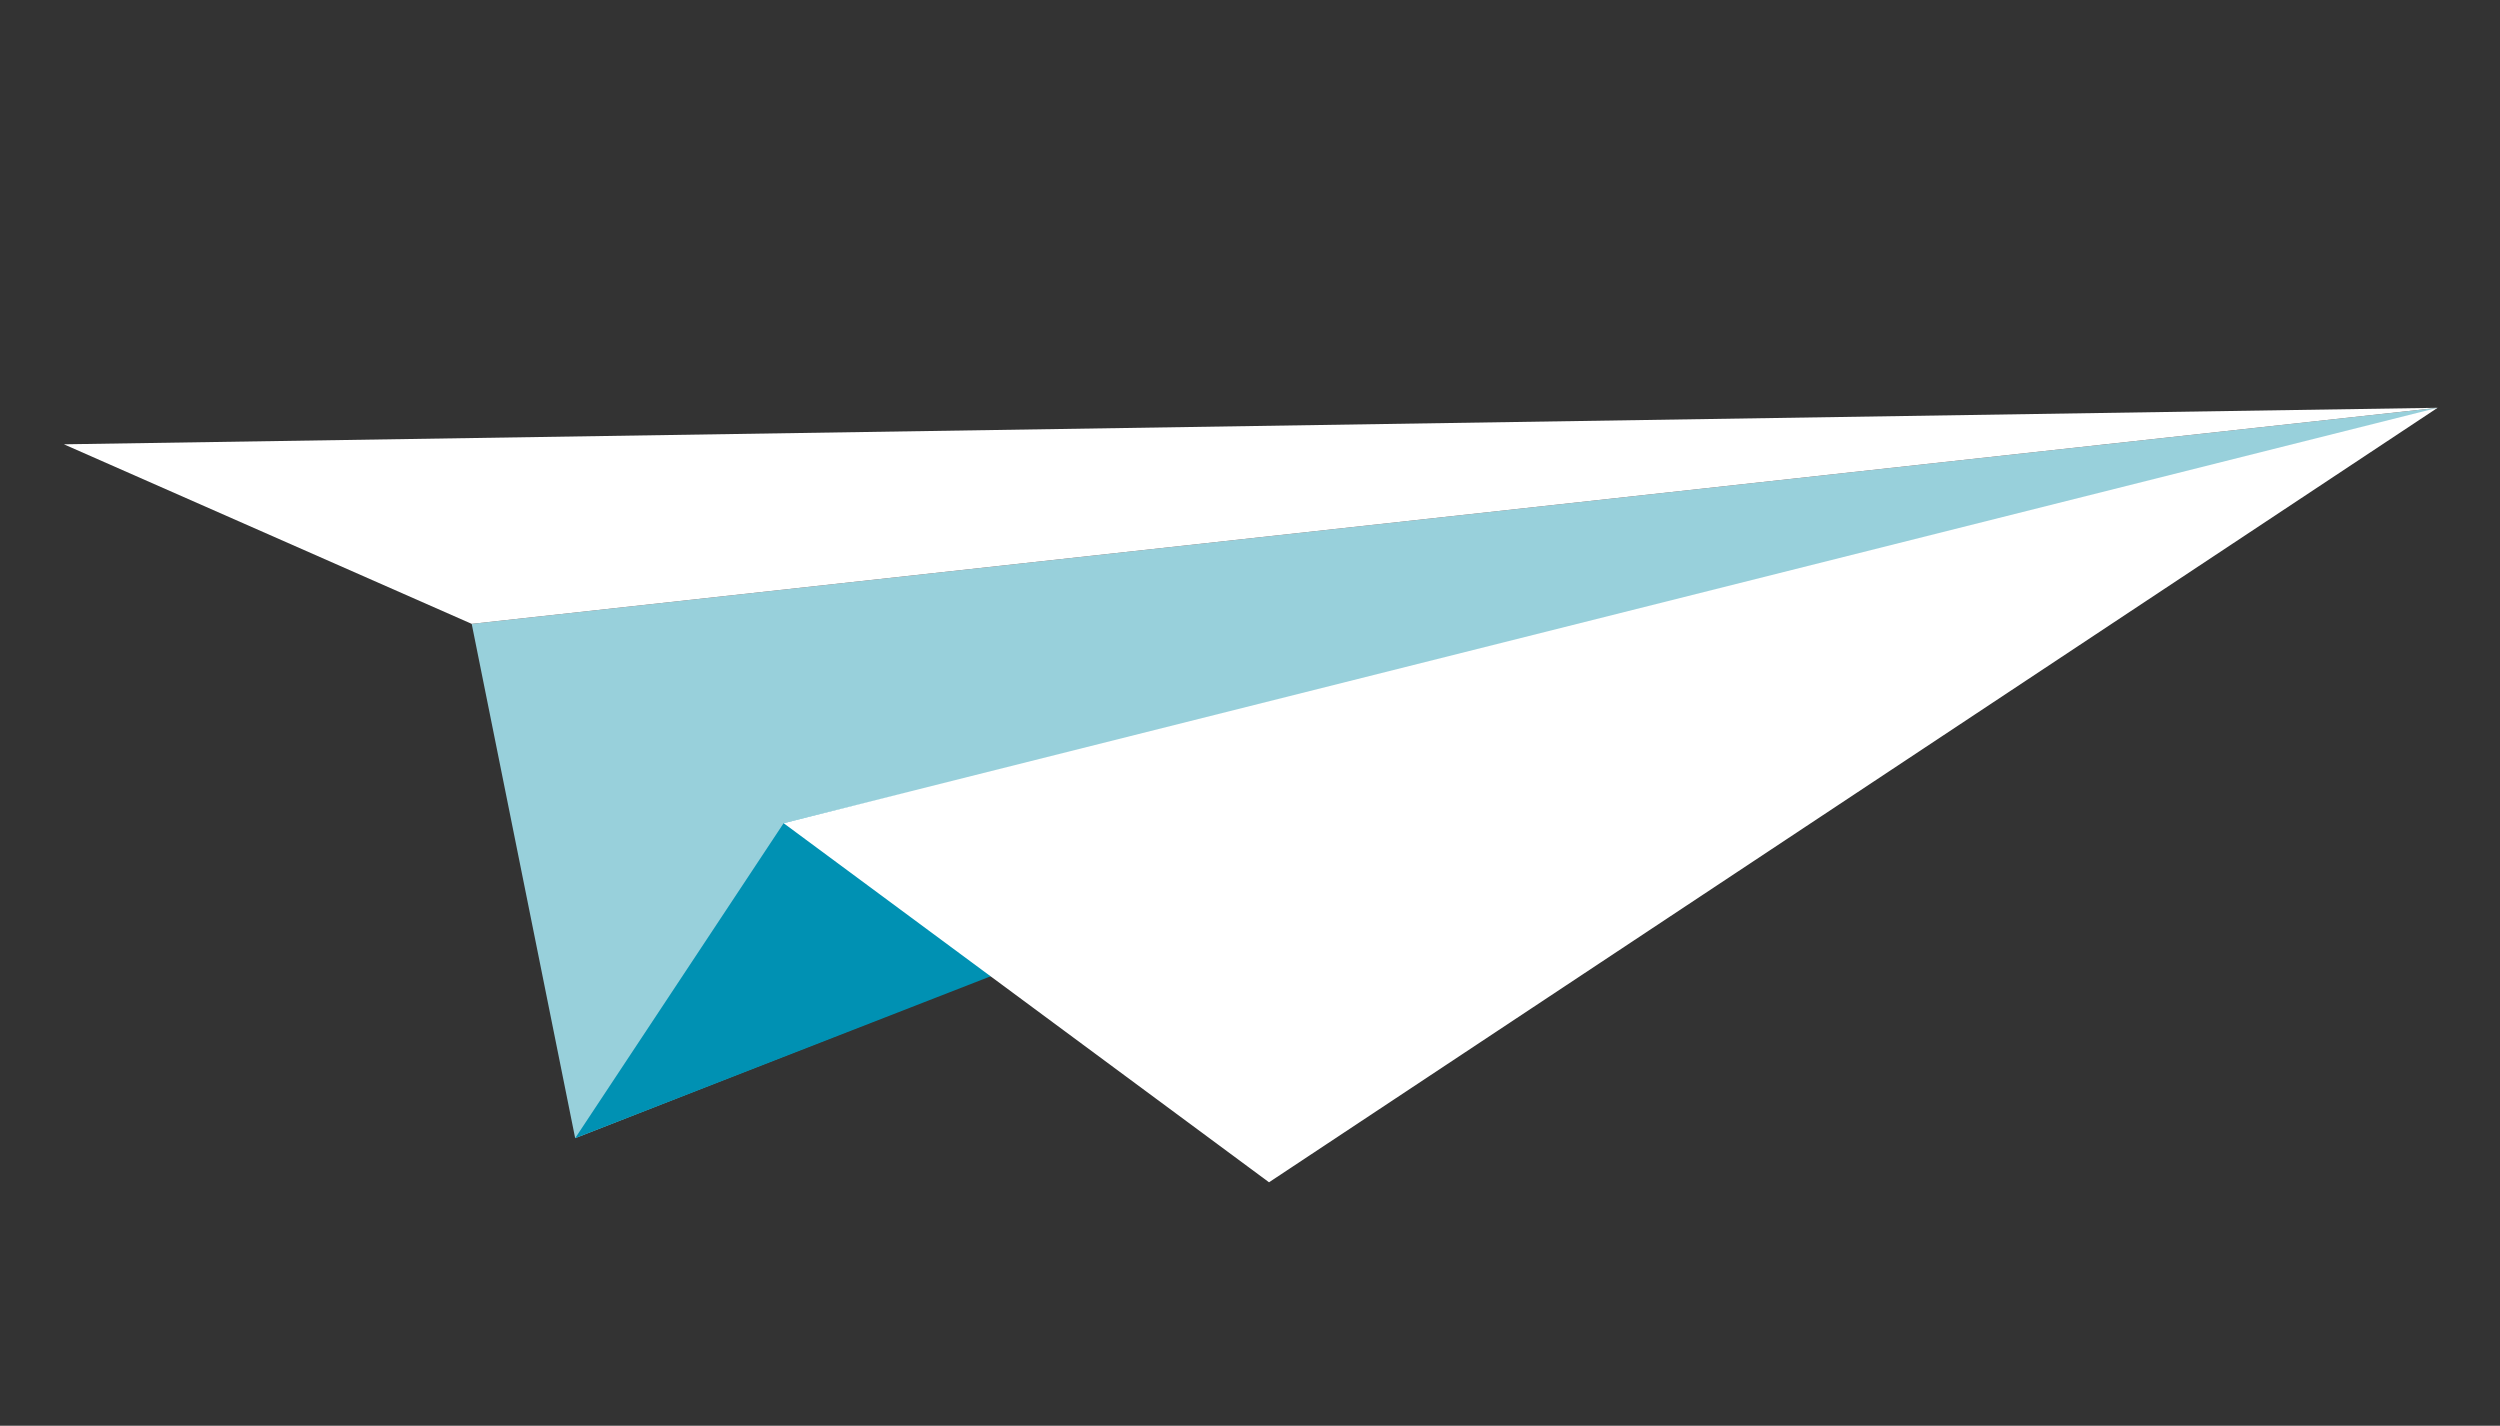
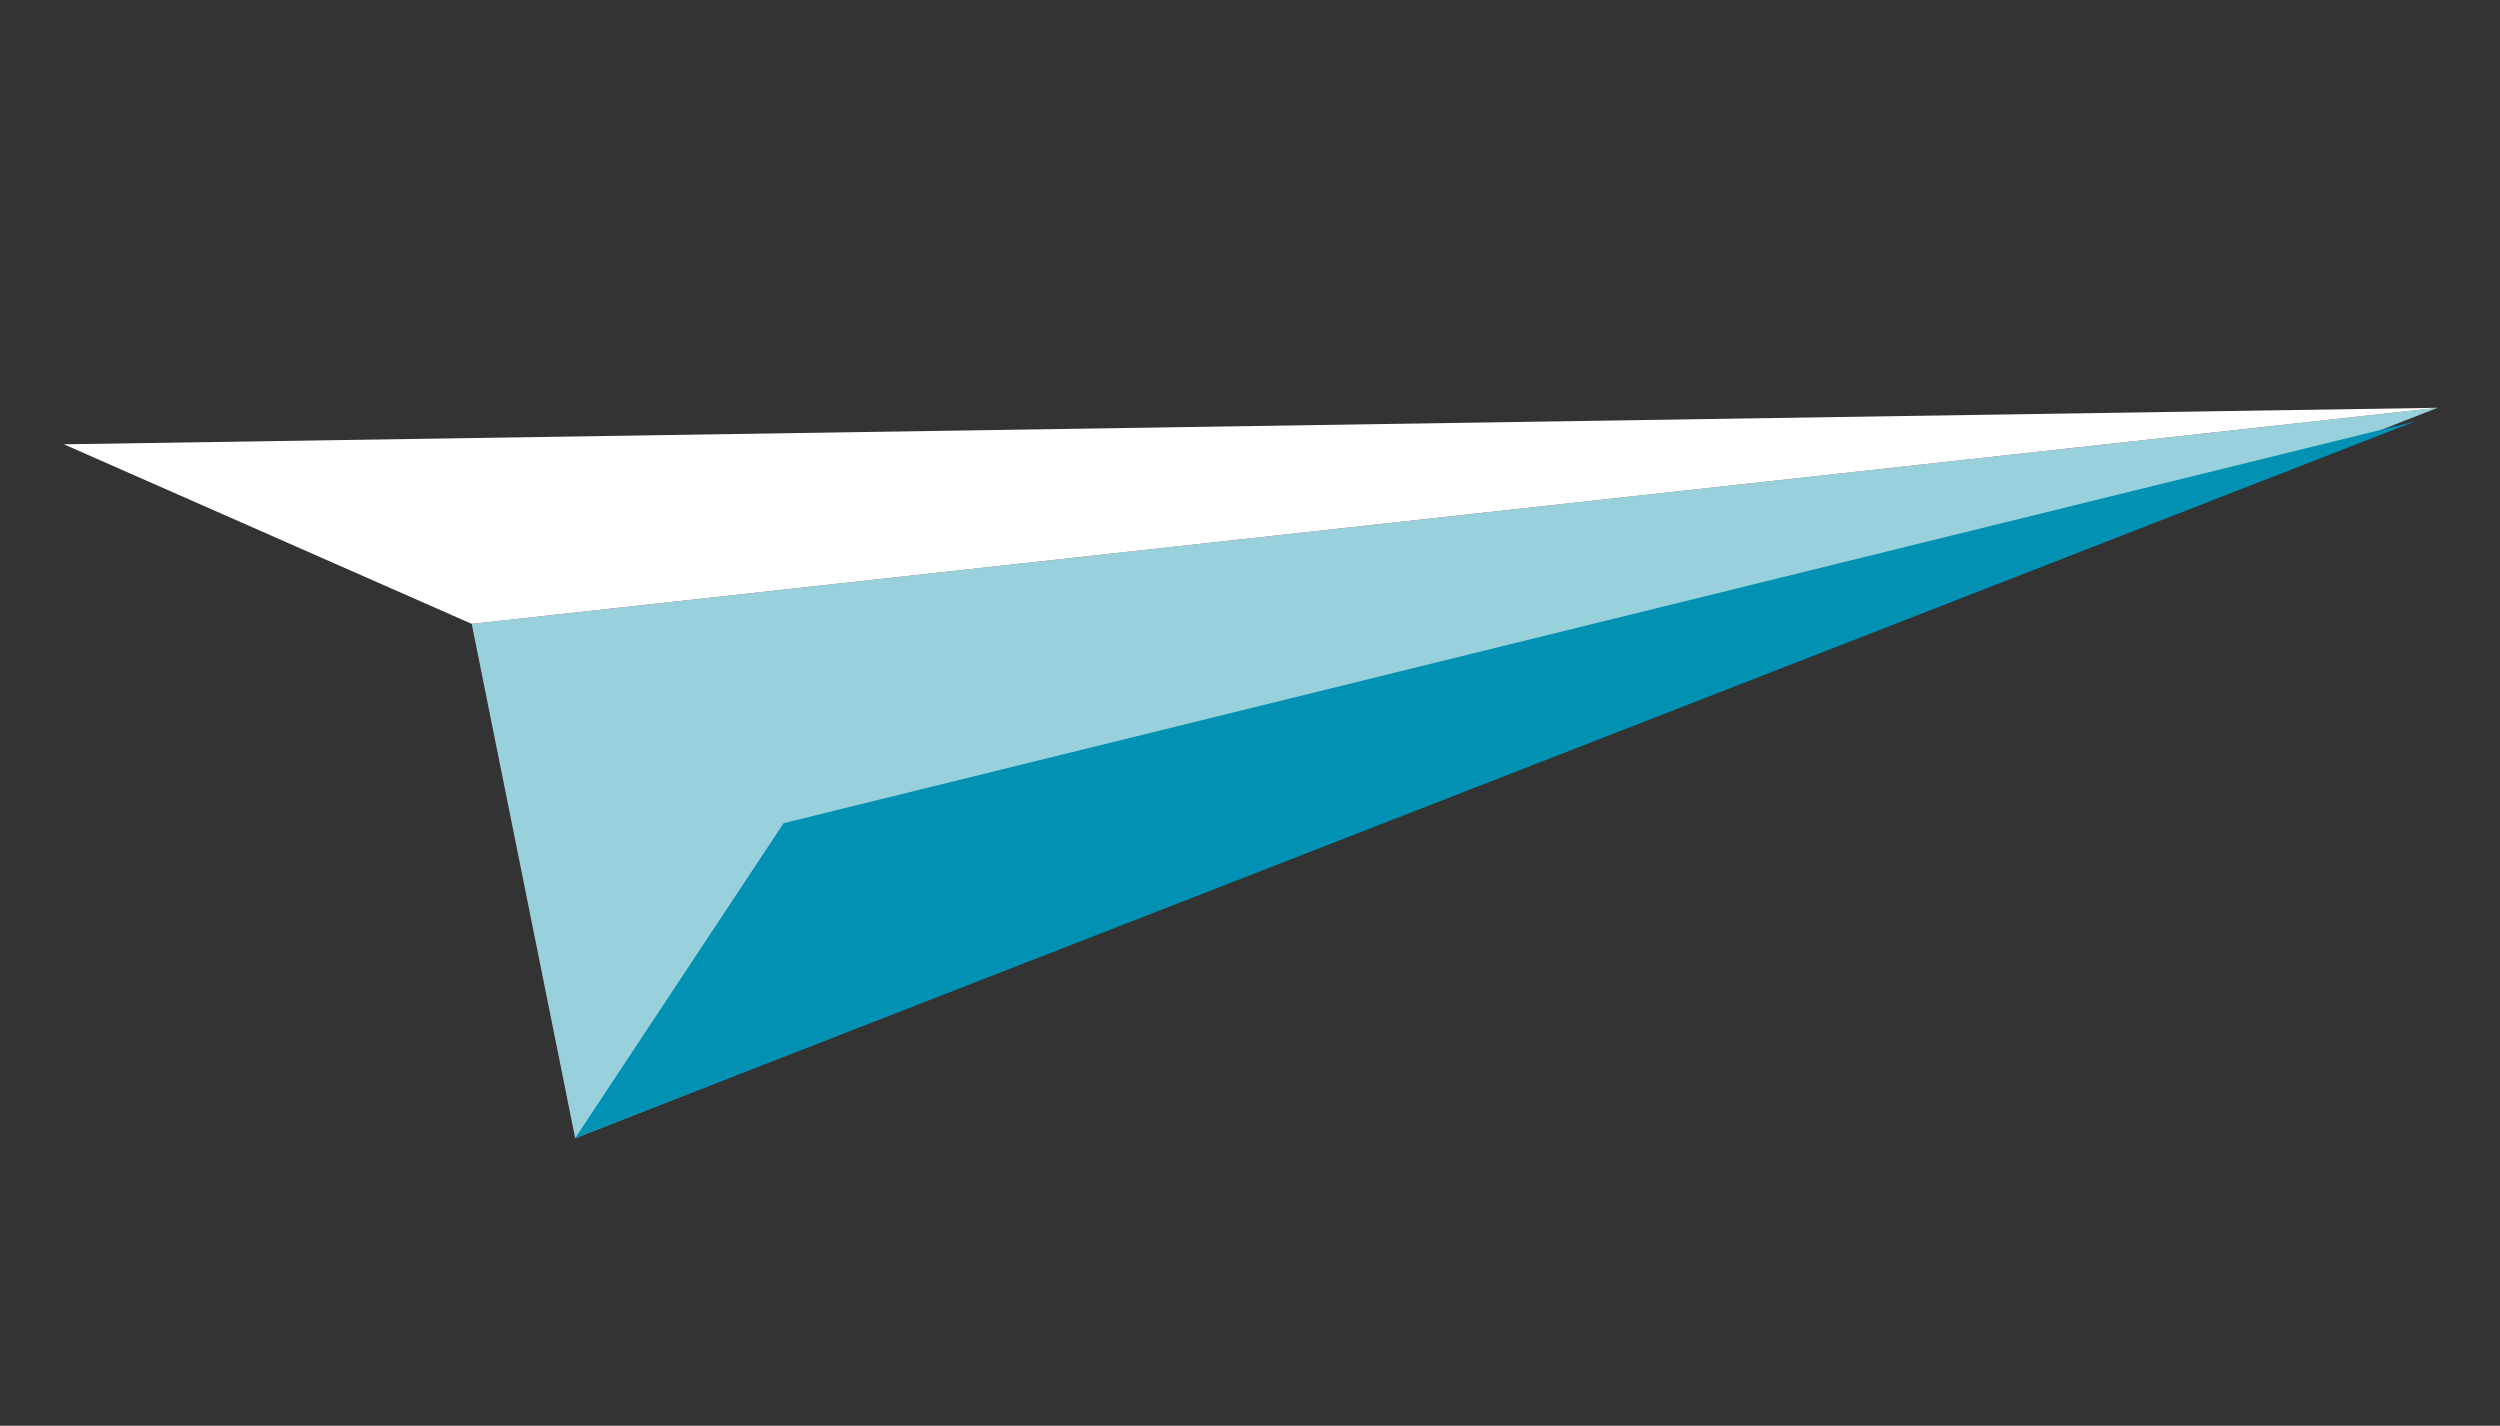
<svg xmlns="http://www.w3.org/2000/svg" version="1.1" x="0px" y="0px" viewBox="0 0 164.3 93.7" style="enable-background:new 0 0 164.3 93.7;" xml:space="preserve">
  <rect x="0" y="0" width="164.3" height="93.7" fill="#333333" stroke="none" />
  <style type="text/css">
	.st0{fill:#98D0DB;}
	.st1{fill:#0091B3;}
	.st2{fill:#FFFFFF;}
</style>
  <g id="background">
</g>
  <g id="objects">
    <g>
      <polygon class="st0" points="37.8,74.8 31,41 160.2,26.8   " />
      <polygon class="st1" points="158.7,27.7 37.8,74.8 51.5,54.1   " />
-       <polygon class="st2" points="160.2,26.8 51.5,54.1 83.4,77.7   " />
      <polygon class="st2" points="31,41 4.2,29.2 160.2,26.8   " />
    </g>
  </g>
</svg>